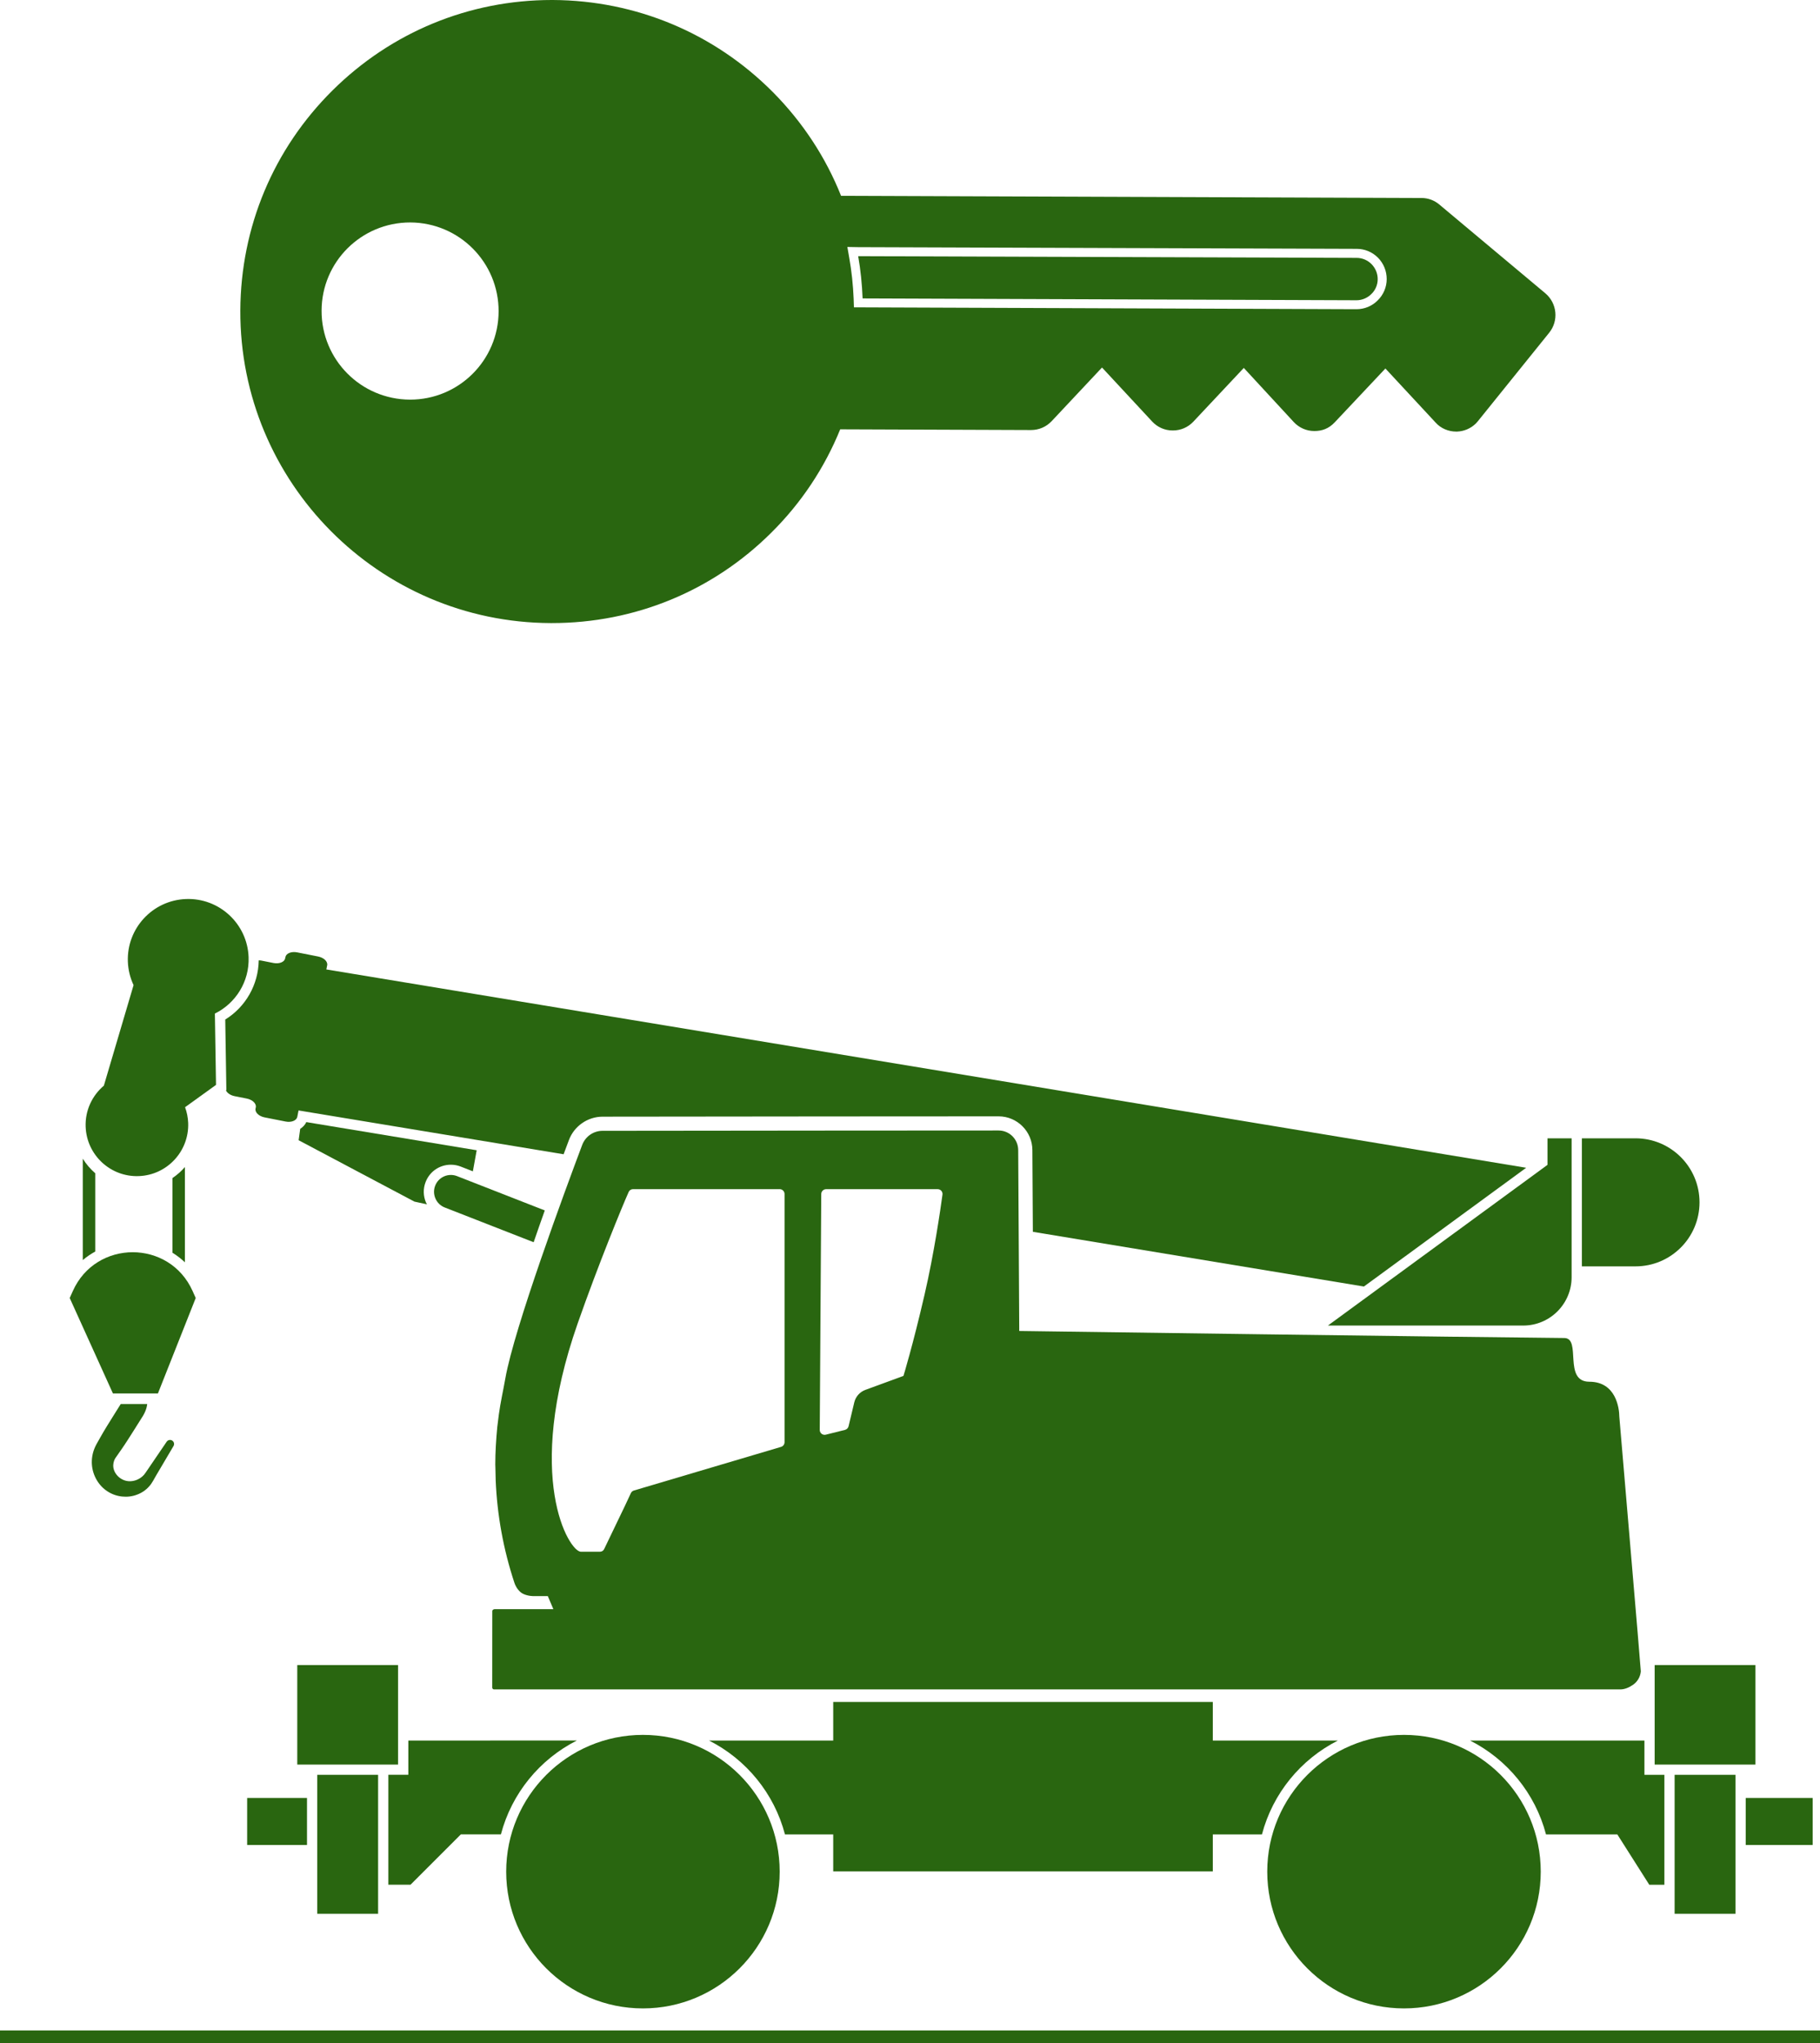
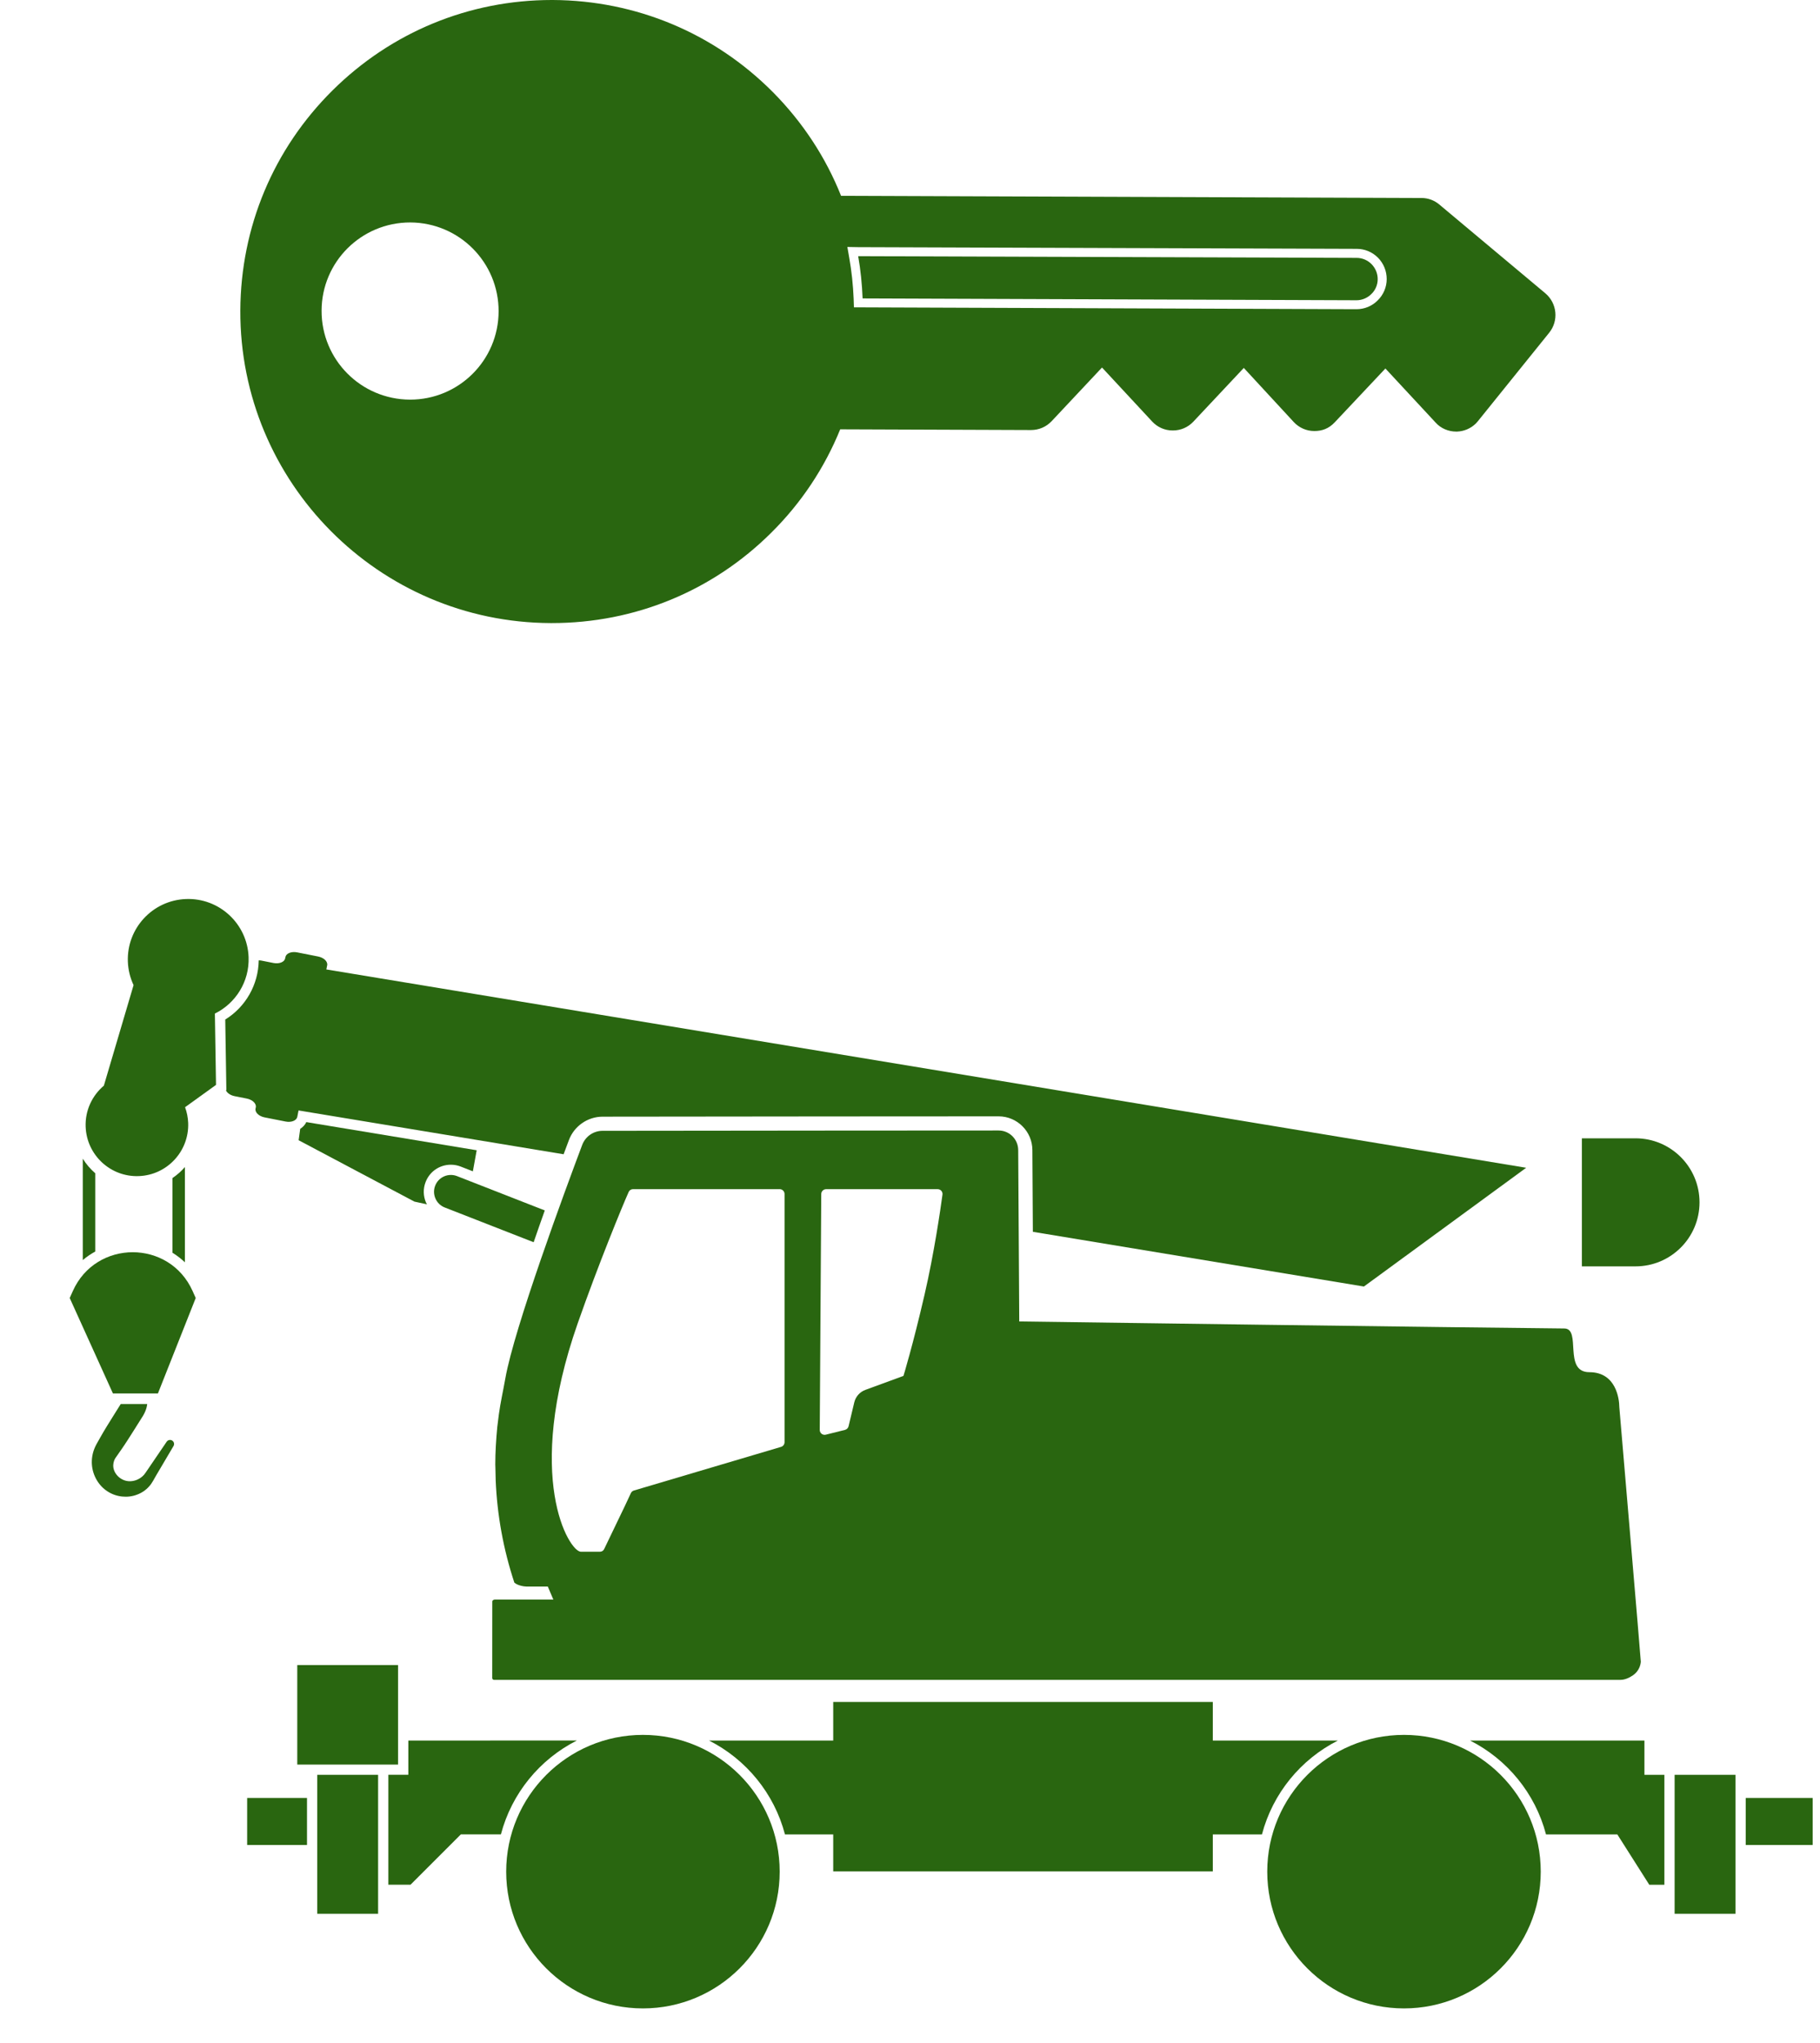
<svg xmlns="http://www.w3.org/2000/svg" version="1.1" id="Ebene_1" x="0px" y="0px" viewBox="0 0 99.2 111.357" style="enable-background:new 0 0 99.2 111.357;" xml:space="preserve">
  <style type="text/css">
	.st0{fill:#296610;}
</style>
-   <rect y="110.657" class="st0" width="99.2" height="0.7" />
  <g>
    <path class="st0" d="M35.043,109.457c4.116,0,7.454-3.337,7.454-7.453   c0-4.116-3.337-7.454-7.454-7.454c-4.116,0-7.453,3.337-7.453,7.454   C27.59,106.12,30.927,109.457,35.043,109.457z" />
    <rect x="17.291" y="96.726" class="st0" width="3.318" height="7.574" />
    <rect x="16.203" y="90.745" class="st0" width="5.494" height="5.423" />
    <path class="st0" d="M66.105,101.99v-2.015h2.678c0.588-2.237,2.115-4.091,4.138-5.116h-6.816   V92.757H45.415v2.102h-6.768c2.024,1.025,3.551,2.879,4.138,5.116h2.63v2.015H66.105z" />
    <path class="st0" d="M76.526,109.457c4.116,0,7.453-3.337,7.453-7.453   c0-4.116-3.337-7.454-7.453-7.454c-4.116,0-7.454,3.337-7.454,7.454   C69.072,106.12,72.409,109.457,76.526,109.457z" />
    <path class="st0" d="M7.565,64.097c1.544-0.057,2.748-1.354,2.692-2.897   c-0.012-0.301-0.071-0.589-0.17-0.858l1.687-1.216l-0.062-3.887   c1.129-0.556,1.887-1.735,1.838-3.074c-0.067-1.818-1.594-3.236-3.411-3.169   c-1.818,0.067-3.236,1.594-3.17,3.411c0.017,0.458,0.128,0.891,0.311,1.282   l-1.619,5.479c-0.634,0.536-1.026,1.345-0.993,2.239   C4.725,62.949,6.022,64.154,7.565,64.097z" />
-     <path class="st0" d="M85.662,69.603v-6.528v-0.636v-0.402h-1.315v1.447l-11.968,8.758h10.645   C84.48,72.242,85.662,71.061,85.662,69.603z" />
-     <rect x="90.188" y="90.745" class="st0" width="5.494" height="5.423" />
    <rect x="13.471" y="97.987" class="st0" width="3.262" height="2.563" />
    <polygon class="st0" points="95.153,100.55 98.8,100.55 98.8,97.987 98.51,97.987    95.153,97.987  " />
    <rect x="91.276" y="96.726" class="st0" width="3.317" height="7.574" />
    <path class="st0" d="M16.363,61.521l-0.086,0.621l6.311,3.345l0.685,0.149   c-0.016-0.031-0.036-0.059-0.051-0.091c-0.157-0.362-0.166-0.763-0.022-1.13   c0.222-0.571,0.763-0.939,1.375-0.939c0.184,0,0.364,0.034,0.537,0.101l0.662,0.259   l0.208-1.148l-9.287-1.535C16.627,61.304,16.509,61.427,16.363,61.521z" />
    <path class="st0" d="M89.144,62.037h-2.923v6.979h2.923c1.927,0,3.489-1.562,3.489-3.49   C92.633,63.599,91.071,62.037,89.144,62.037z" />
    <path class="st0" d="M26.716,94.858h-4.46v1.867h-1.089v5.991h1.208l2.744-2.743h2.183   c0.587-2.237,2.115-4.091,4.138-5.116H26.716z" />
    <path class="st0" d="M82.802,94.859H80.128c2.024,1.024,3.551,2.879,4.138,5.115h3.887   l1.742,2.744h0.823v-5.991h-1.088v-1.867H82.802z" />
    <path class="st0" d="M23.72,64.618c-0.184,0.472,0.049,1.005,0.521,1.189l4.846,1.894   c0.193-0.562,0.394-1.138,0.607-1.733l-4.785-1.871   C24.436,63.913,23.904,64.146,23.72,64.618z" />
    <path class="st0" d="M9.399,68.273c0.244,0.149,0.47,0.324,0.679,0.522v-5.191   c-0.2,0.23-0.428,0.43-0.679,0.6V68.273z" />
    <path class="st0" d="M5.191,63.943c-0.266-0.233-0.496-0.499-0.679-0.797v5.529   c0.209-0.182,0.439-0.333,0.679-0.468V63.943z" />
    <path class="st0" d="M8.608,75.941l2.06-5.2l-0.168-0.376c-1.26-2.826-5.272-2.826-6.532,0   l-0.168,0.376l2.355,5.2H8.608z" />
    <path class="st0" d="M6.605,79.012c0.24-0.344,0.463-0.699,0.687-1.053l0.335-0.532   l0.167-0.265c0.096-0.161,0.166-0.33,0.202-0.478c0.015-0.058,0.017-0.11,0.028-0.165   H6.581l-0.114,0.181l-0.333,0.532c-0.222,0.356-0.445,0.71-0.65,1.076l-0.155,0.274   l-0.08,0.144c-0.034,0.069-0.072,0.135-0.098,0.208   c-0.116,0.283-0.164,0.591-0.142,0.889c0.044,0.596,0.372,1.154,0.858,1.461   c0.48,0.312,1.096,0.368,1.597,0.175c0.253-0.092,0.48-0.244,0.654-0.44   c0.089-0.095,0.163-0.202,0.226-0.314l0.16-0.282l0.956-1.619   c0.055-0.098,0.027-0.224-0.066-0.289c-0.1-0.07-0.237-0.045-0.307,0.054l-1.058,1.555   c-0.059,0.082-0.121,0.184-0.177,0.248c-0.055,0.061-0.115,0.117-0.182,0.163   c-0.131,0.091-0.277,0.153-0.427,0.177c-0.621,0.114-1.132-0.432-1.065-0.92   c0.013-0.121,0.052-0.233,0.113-0.33L6.605,79.012z" />
    <path class="st0" d="M12.277,55.564l0.061,3.845l-0.023,0.016   c0.066,0.142,0.241,0.268,0.468,0.314l0.666,0.132c0.313,0.061,0.534,0.275,0.494,0.477   l-0.015,0.072c-0.04,0.202,0.181,0.416,0.494,0.477l1.144,0.226   c0.312,0.062,0.598-0.052,0.638-0.254l0.069-0.35l14.447,2.388   c0.104-0.28,0.204-0.546,0.291-0.778c0.285-0.758,1.021-1.269,1.83-1.271   c4.043-0.01,21.589-0.018,21.589-0.018c1.013,0,1.839,0.826,1.841,1.841l0.026,4.452   l18.044,2.982l8.844-6.472L17.788,52.834l0.045-0.228   c0.04-0.202-0.181-0.416-0.494-0.477l-1.143-0.226   c-0.313-0.061-0.598,0.052-0.638,0.254l-0.014,0.071   c-0.04,0.202-0.326,0.316-0.638,0.254l-0.667-0.132   c-0.047-0.009-0.093-0.01-0.137-0.01C14.083,53.658,13.394,54.875,12.277,55.564z" />
-     <path class="st0" d="M55.498,62.682c-0.002-0.593-0.478-1.071-1.07-1.071   c0,0-17.545,0.008-21.587,0.018c-0.495,0.001-0.935,0.308-1.109,0.771   c-0.915,2.433-3.705,9.974-4.189,12.726c-0.116,0.658-0.264,1.303-0.353,1.959   l-0.086,0.688c-0.065,0.683-0.108,1.366-0.108,2.045c0,0.058,0.006,0.113,0.006,0.171   l0.016,0.696c0.079,1.884,0.419,3.758,1.016,5.565v0.002   c0.052,0.155,0.146,0.349,0.338,0.52c0.178,0.156,0.514,0.212,0.667,0.214   c0.004,0,0.007,0,0.011,0H29.859c0.028,0.066,0.302,0.712,0.302,0.712s-3.124,0-3.196,0   s-0.13,0.05-0.133,0.095l-0.003,4.071v0.108c0,0.052,0.043,0.099,0.093,0.099   c0,0,61.186,0,61.405,0c0.223,0,0.469-0.102,0.683-0.252   c0.217-0.149,0.394-0.404,0.424-0.73c0.003-0.115-1.172-13.831-1.172-13.879   c-0.003-0.469-0.183-1.907-1.634-1.907c-1.447,0-0.411-2.375-1.364-2.382   c-4.087-0.032-29.709-0.379-29.709-0.383L55.498,62.682z M30.161,70.586h0.002   c0,0,0,0.002-0.002,0.002V70.586z M42.762,78.598c0,0.12-0.08,0.226-0.196,0.258   l-8.011,2.375c-0.072,0.02-0.132,0.07-0.166,0.137l-0.317,0.679L32.927,84.429   c-0.041,0.085-0.126,0.139-0.22,0.139l-1.05,0.001   c-0.636-0.013-3.117-4.029-0.169-12.448c1.116-3.186,2.451-6.435,2.779-7.162   c0.043-0.096,0.136-0.152,0.242-0.152h7.986c0.148,0,0.267,0.12,0.267,0.267V78.598z    M50.395,70.55c-0.64,2.773-1.152,4.437-1.152,4.437l-2.076,0.761   c-0.302,0.111-0.529,0.366-0.604,0.679l-0.311,1.303   c-0.023,0.097-0.099,0.173-0.195,0.198l-1.047,0.262   c-0.168,0.042-0.33-0.086-0.329-0.259l0.082-12.857   c0.001-0.147,0.121-0.266,0.268-0.266h6.073c0.162,0,0.288,0.138,0.266,0.299   C51.258,65.927,50.914,68.303,50.395,70.55z" />
+     <path class="st0" d="M55.498,62.682c-0.002-0.593-0.478-1.071-1.07-1.071   c0,0-17.545,0.008-21.587,0.018c-0.495,0.001-0.935,0.308-1.109,0.771   c-0.915,2.433-3.705,9.974-4.189,12.726c-0.116,0.658-0.264,1.303-0.353,1.959   l-0.086,0.688c-0.065,0.683-0.108,1.366-0.108,2.045c0,0.058,0.006,0.113,0.006,0.171   l0.016,0.696c0.079,1.884,0.419,3.758,1.016,5.565v0.002   c0.178,0.156,0.514,0.212,0.667,0.214   c0.004,0,0.007,0,0.011,0H29.859c0.028,0.066,0.302,0.712,0.302,0.712s-3.124,0-3.196,0   s-0.13,0.05-0.133,0.095l-0.003,4.071v0.108c0,0.052,0.043,0.099,0.093,0.099   c0,0,61.186,0,61.405,0c0.223,0,0.469-0.102,0.683-0.252   c0.217-0.149,0.394-0.404,0.424-0.73c0.003-0.115-1.172-13.831-1.172-13.879   c-0.003-0.469-0.183-1.907-1.634-1.907c-1.447,0-0.411-2.375-1.364-2.382   c-4.087-0.032-29.709-0.379-29.709-0.383L55.498,62.682z M30.161,70.586h0.002   c0,0,0,0.002-0.002,0.002V70.586z M42.762,78.598c0,0.12-0.08,0.226-0.196,0.258   l-8.011,2.375c-0.072,0.02-0.132,0.07-0.166,0.137l-0.317,0.679L32.927,84.429   c-0.041,0.085-0.126,0.139-0.22,0.139l-1.05,0.001   c-0.636-0.013-3.117-4.029-0.169-12.448c1.116-3.186,2.451-6.435,2.779-7.162   c0.043-0.096,0.136-0.152,0.242-0.152h7.986c0.148,0,0.267,0.12,0.267,0.267V78.598z    M50.395,70.55c-0.64,2.773-1.152,4.437-1.152,4.437l-2.076,0.761   c-0.302,0.111-0.529,0.366-0.604,0.679l-0.311,1.303   c-0.023,0.097-0.099,0.173-0.195,0.198l-1.047,0.262   c-0.168,0.042-0.33-0.086-0.329-0.259l0.082-12.857   c0.001-0.147,0.121-0.266,0.268-0.266h6.073c0.162,0,0.288,0.138,0.266,0.299   C51.258,65.927,50.914,68.303,50.395,70.55z" />
    <g>
      <path class="st0" d="M73.933,16.364c0.319,0,0.607-0.132,0.817-0.342    c0.21-0.202,0.342-0.49,0.342-0.809c0-0.638-0.513-1.159-1.152-1.159l-27.164-0.093    c0.132,0.755,0.21,1.525,0.241,2.303L73.933,16.364z" />
      <path class="st0" d="M30.016,33.957h0.062c4.521,0,8.762-1.743,11.96-4.925    c1.65-1.634,2.91-3.548,3.758-5.634l10.395,0.039c0.436,0,0.833-0.171,1.128-0.482    l2.747-2.926l2.731,2.941c0.288,0.311,0.685,0.49,1.113,0.49h0.008    c0.008,0,0.016,0,0.016,0c0.42,0,0.817-0.171,1.105-0.475l2.755-2.933l2.723,2.949    c0.288,0.311,0.692,0.49,1.12,0.49s0.794-0.132,1.12-0.482l2.755-2.926    l2.731,2.941c0.288,0.327,0.708,0.498,1.136,0.498h0.031    c0.397-0.016,0.755-0.171,1.035-0.444c0.039-0.039,0.078-0.086,0.109-0.124l3.883-4.817    c0.529-0.654,0.436-1.603-0.202-2.148l-5.781-4.84    c-0.265-0.226-0.607-0.358-0.965-0.358h-0.016l-31.63-0.117    c-0.833-2.093-2.085-4.007-3.72-5.657C38.926,1.805,34.669,0.023,30.133,0h-0.055    c-4.505,0-8.754,1.751-11.96,4.933c-3.221,3.198-4.995,7.447-5.019,11.983    C13.061,26.285,20.648,33.926,30.016,33.957z M46.777,13.469l27.172,0.093    c0.436,0,0.848,0.171,1.159,0.482c0.311,0.319,0.475,0.731,0.475,1.167    s-0.179,0.856-0.49,1.159c-0.303,0.311-0.724,0.482-1.159,0.482l-26.915-0.101h-0.475    l-0.016-0.475c-0.031-0.747-0.109-1.494-0.241-2.233l-0.101-0.584L46.777,13.469z     M22.36,12.123h0.008c2.669,0.016,4.816,2.179,4.809,4.848    c-0.008,2.661-2.163,4.809-4.824,4.809c0,0-0.008,0-0.016,0    c-2.669-0.016-4.816-2.179-4.809-4.848C17.535,14.271,19.691,12.123,22.36,12.123z" />
    </g>
  </g>
</svg>